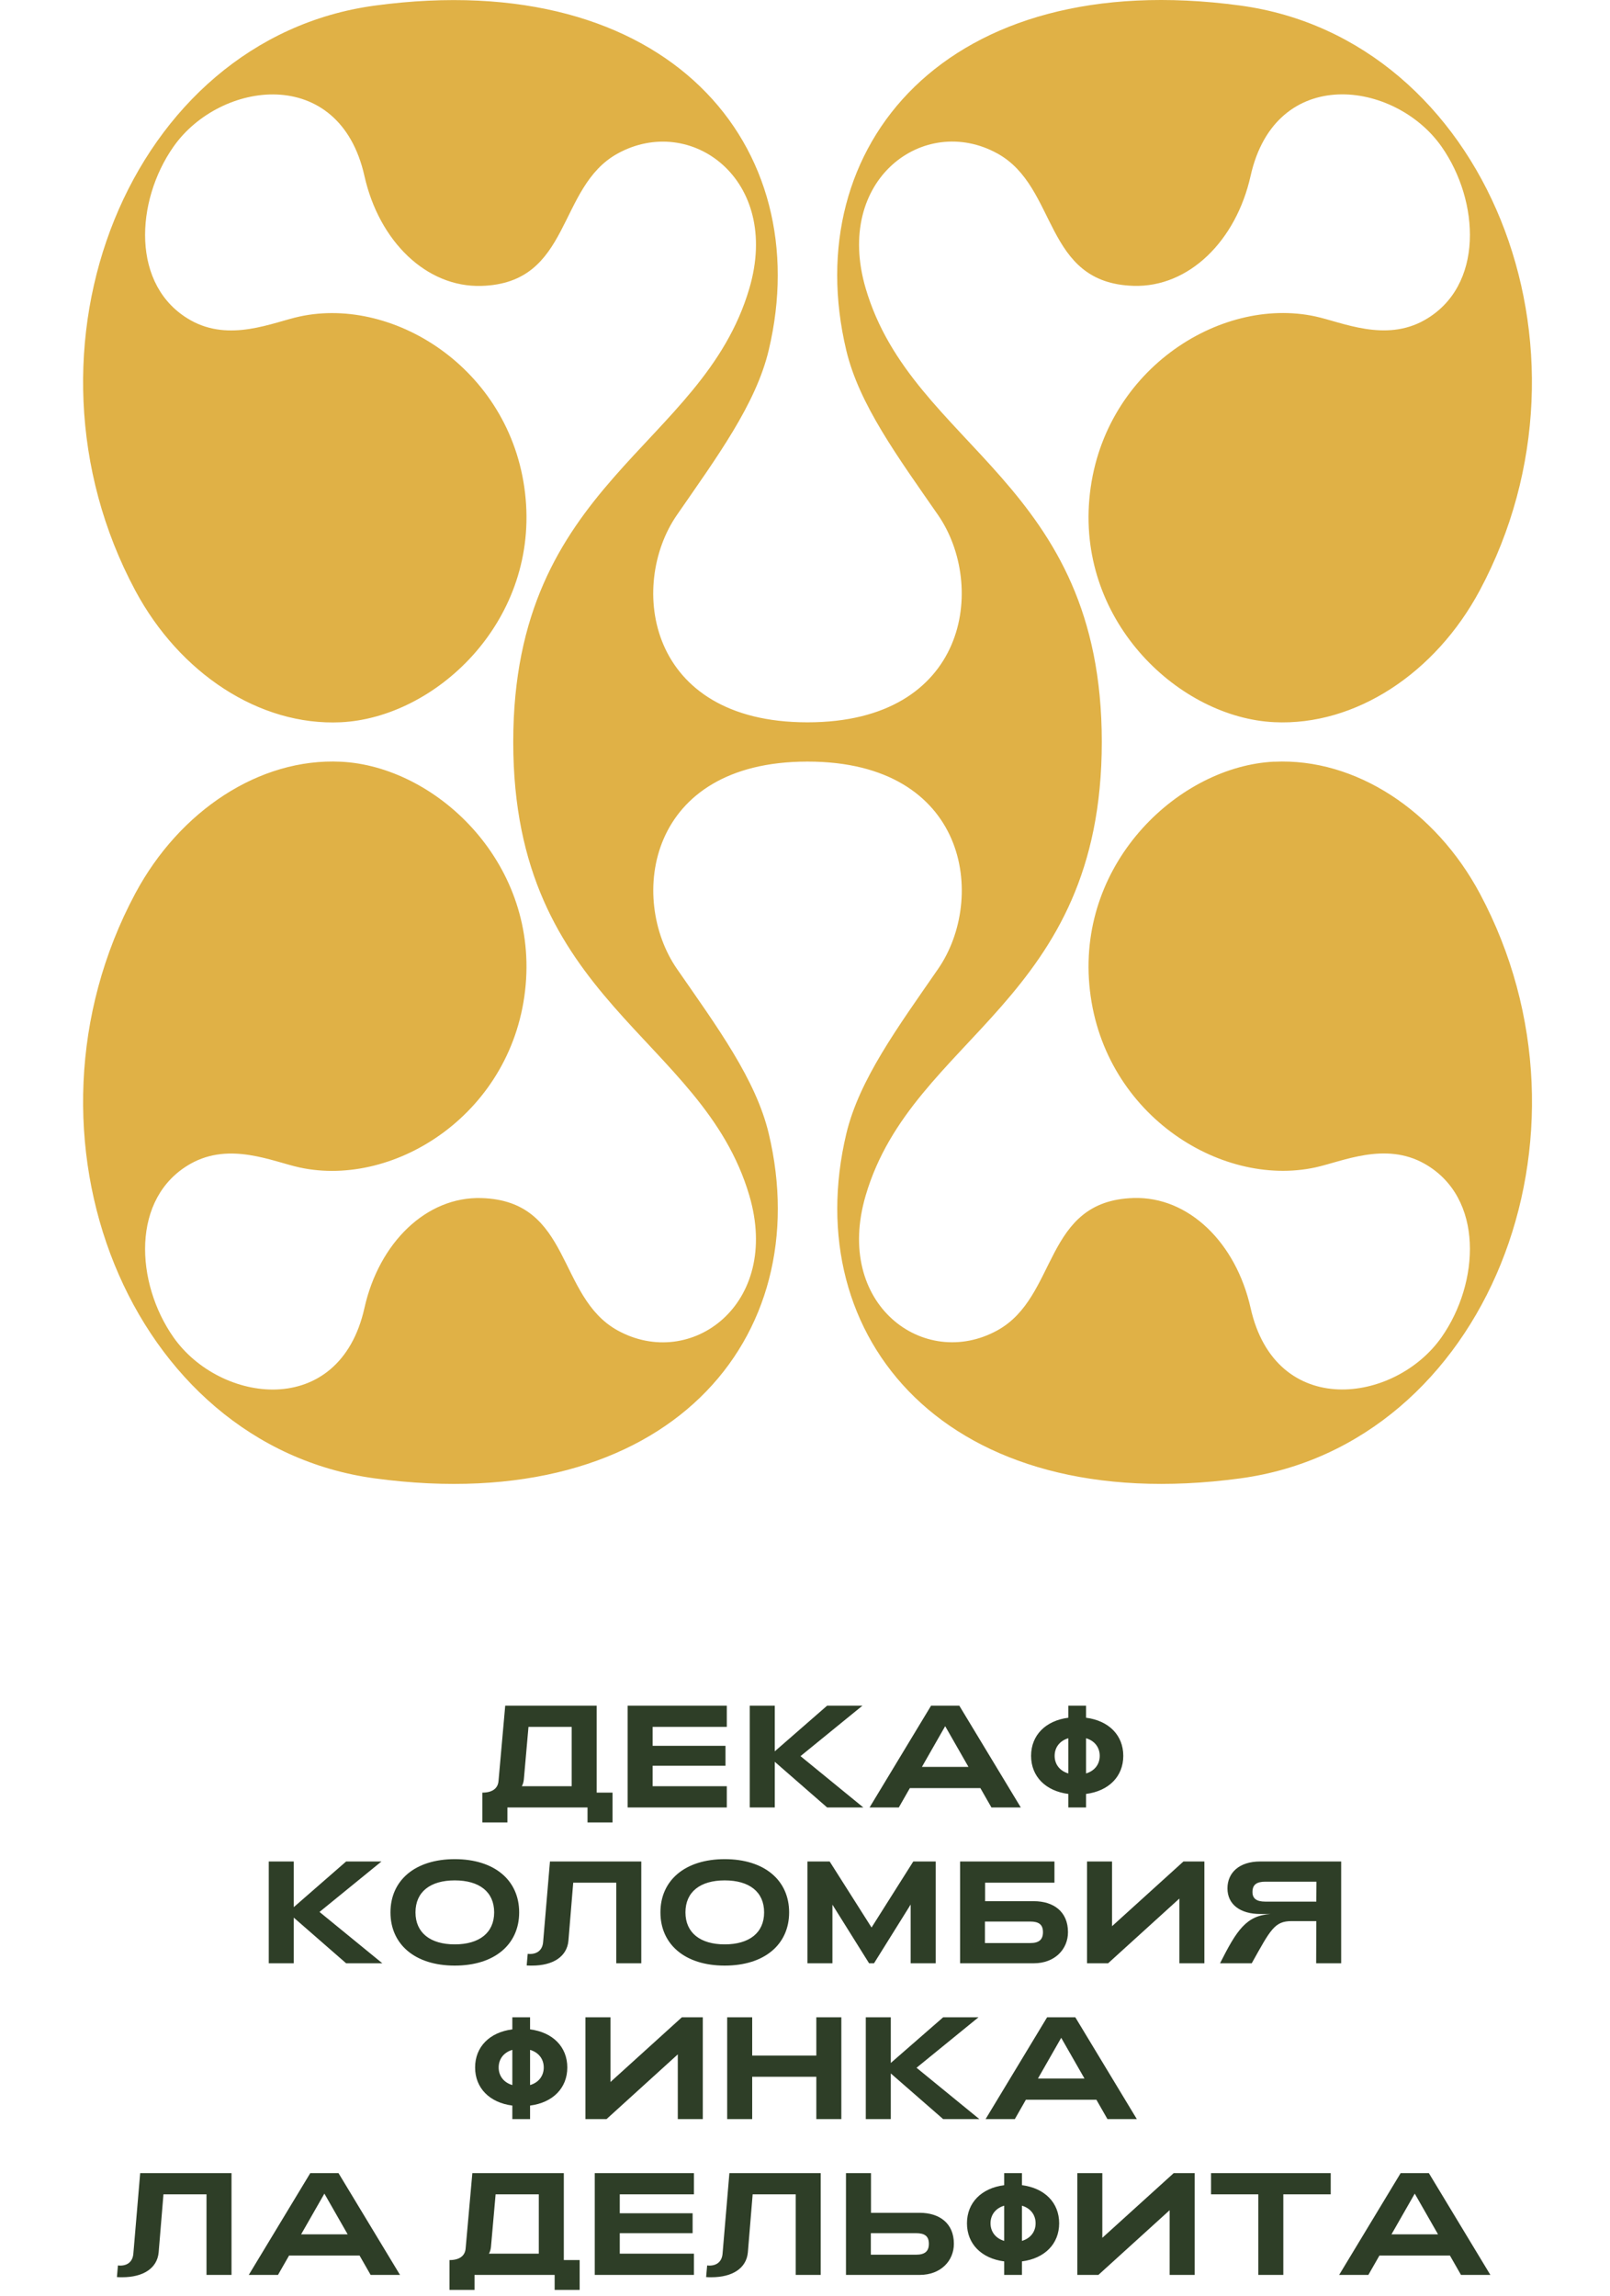
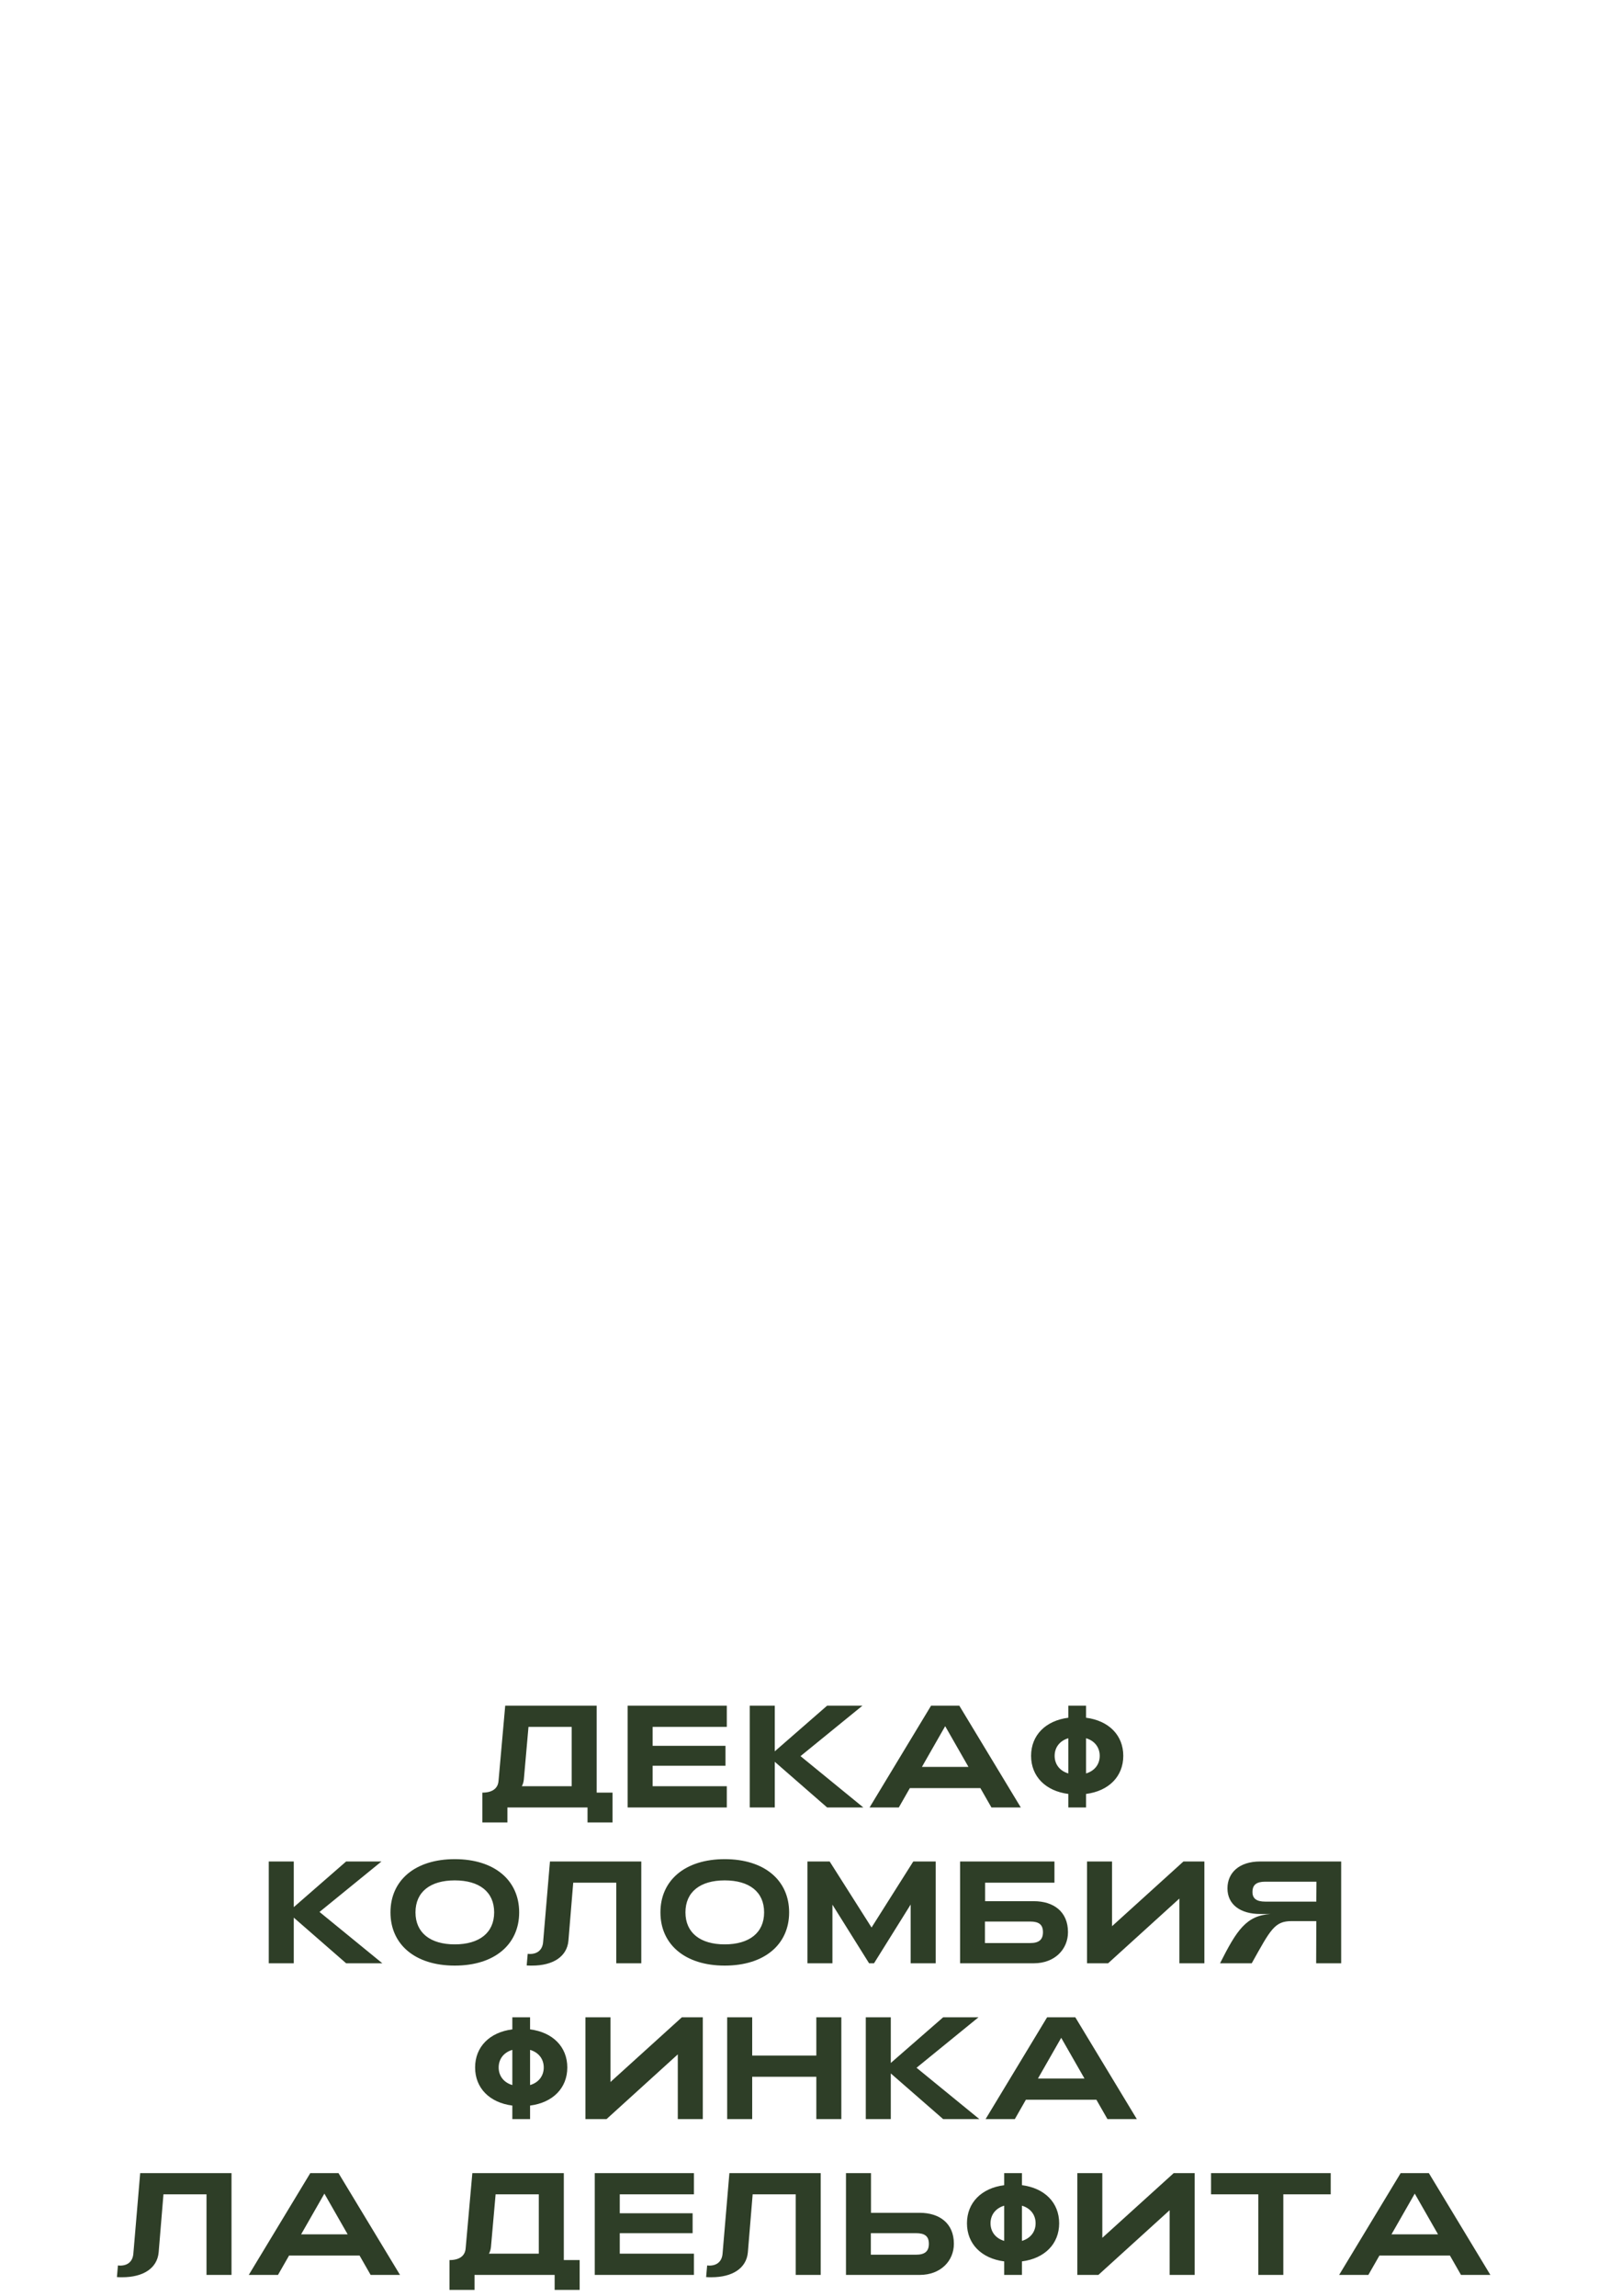
<svg xmlns="http://www.w3.org/2000/svg" width="155" height="221" viewBox="0 0 155 221" fill="none">
  <path d="M46.441 175.442V172.572C47.365 172.572 47.939 172.194 47.995 171.438L48.639 164.2H57.445V172.572H58.971V175.442H56.563V174H48.849V175.442H46.441ZM50.235 171.956H55.037V166.244H50.879L50.431 171.312C50.403 171.55 50.347 171.774 50.235 171.956ZM60.424 174V164.2H69.972V166.244H62.832V168.064H69.846V169.982H62.832V171.956H69.972V174H60.424ZM72.182 174V164.2H74.59V168.596L79.63 164.2H83.032L77.068 169.058L83.116 174H79.63L74.59 169.604V174H72.182ZM83.716 174L89.638 164.2H92.355L98.276 174H95.448L94.385 172.138H87.594L86.531 174H83.716ZM88.757 170.094H93.237L90.996 166.174L88.757 170.094ZM108.142 169.03C108.142 171.018 106.742 172.418 104.558 172.698V174H102.85V172.698C100.666 172.418 99.266 171.018 99.266 169.03C99.266 167.042 100.666 165.642 102.85 165.362V164.2H104.558V165.362C106.742 165.642 108.142 167.042 108.142 169.03ZM101.534 169.03C101.534 169.856 102.038 170.486 102.85 170.724V167.336C102.038 167.574 101.534 168.204 101.534 169.03ZM104.558 170.724C105.37 170.486 105.874 169.856 105.874 169.03C105.874 168.204 105.37 167.574 104.558 167.336V170.724ZM25.875 189V179.2H28.283V183.596L33.323 179.2H36.725L30.761 184.058L36.809 189H33.323L28.283 184.604V189H25.875ZM43.78 189.224C39.958 189.224 37.592 187.18 37.592 184.1C37.592 181.02 39.958 178.976 43.78 178.976C47.616 178.976 49.982 181.02 49.982 184.1C49.982 187.18 47.616 189.224 43.78 189.224ZM43.78 187.18C46.132 187.18 47.574 186.074 47.574 184.1C47.574 182.112 46.132 181.02 43.78 181.02C41.442 181.02 40 182.112 40 184.1C40 186.074 41.442 187.18 43.78 187.18ZM51.224 189.224C51.056 189.224 50.888 189.224 50.706 189.21L50.804 188.09C50.874 188.09 50.944 188.104 51.014 188.104C51.798 188.104 52.232 187.656 52.288 186.956L52.946 179.2H61.738V189H59.33V181.244H55.186L54.724 186.83C54.584 188.37 53.226 189.224 51.224 189.224ZM69.77 189.224C65.948 189.224 63.582 187.18 63.582 184.1C63.582 181.02 65.948 178.976 69.77 178.976C73.606 178.976 75.972 181.02 75.972 184.1C75.972 187.18 73.606 189.224 69.77 189.224ZM69.77 187.18C72.122 187.18 73.564 186.074 73.564 184.1C73.564 182.112 72.122 181.02 69.77 181.02C67.432 181.02 65.99 182.112 65.99 184.1C65.99 186.074 67.432 187.18 69.77 187.18ZM77.733 189V179.2H79.875L83.907 185.556L87.925 179.2H90.081V189H87.673V183.344L84.145 189H83.669L80.141 183.358V189H77.733ZM99.528 183.022C101.418 183.022 102.818 184.016 102.818 186.004C102.818 187.642 101.558 189 99.528 189H92.43V179.2H101.516V181.244H94.838V183.022H99.528ZM99.178 187.054C100.018 187.054 100.41 186.732 100.41 186.004C100.41 185.276 100.018 184.982 99.178 184.982H94.824V187.054H99.178ZM115.95 189H113.542V182.77L106.682 189H104.652V179.2H107.06V185.43L113.934 179.2H115.95V189ZM129.119 189H126.711L126.725 184.94H124.359C122.707 184.94 122.329 185.738 120.509 189H117.457C119.067 185.808 119.977 184.408 122.329 184.254H121.321C119.431 184.254 118.171 183.358 118.171 181.79C118.171 180.292 119.291 179.2 121.321 179.2H129.119V189ZM126.725 183.064L126.739 181.146H121.811C120.971 181.146 120.579 181.44 120.579 182.14C120.579 182.756 120.957 183.064 121.811 183.064H126.725ZM54.616 199.03C54.616 201.018 53.216 202.418 51.032 202.698V204H49.324V202.698C47.14 202.418 45.74 201.018 45.74 199.03C45.74 197.042 47.14 195.642 49.324 195.362V194.2H51.032V195.362C53.216 195.642 54.616 197.042 54.616 199.03ZM48.008 199.03C48.008 199.856 48.512 200.486 49.324 200.724V197.336C48.512 197.574 48.008 198.204 48.008 199.03ZM51.032 200.724C51.844 200.486 52.348 199.856 52.348 199.03C52.348 198.204 51.844 197.574 51.032 197.336V200.724ZM67.661 204H65.253V197.77L58.393 204H56.363V194.2H58.771V200.43L65.645 194.2H67.661V204ZM70.008 204V194.2H72.416V197.882H78.59V194.2H80.998V204H78.59V199.926H72.416V204H70.008ZM83.352 204V194.2H85.76V198.596L90.8 194.2H94.202L88.238 199.058L94.286 204H90.8L85.76 199.604V204H83.352ZM94.886 204L100.808 194.2H103.524L109.446 204H106.618L105.554 202.138H98.764L97.701 204H94.886ZM99.927 200.094H104.406L102.166 196.174L99.927 200.094ZM11.774 219.224C11.606 219.224 11.438 219.224 11.256 219.21L11.354 218.09C11.424 218.09 11.494 218.104 11.564 218.104C12.348 218.104 12.782 217.656 12.838 216.956L13.496 209.2H22.288V219H19.88V211.244H15.736L15.274 216.83C15.134 218.37 13.776 219.224 11.774 219.224ZM23.95 219L29.872 209.2H32.588L38.51 219H35.682L34.618 217.138H27.828L26.764 219H23.95ZM28.99 215.094H33.47L31.23 211.174L28.99 215.094ZM43.276 220.442V217.572C44.2 217.572 44.774 217.194 44.83 216.438L45.474 209.2H54.28V217.572H55.806V220.442H53.398V219H45.684V220.442H43.276ZM47.07 216.956H51.872V211.244H47.714L47.266 216.312C47.238 216.55 47.182 216.774 47.07 216.956ZM57.259 219V209.2H66.807V211.244H59.667V213.064H66.681V214.982H59.667V216.956H66.807V219H57.259ZM68.499 219.224C68.331 219.224 68.163 219.224 67.981 219.21L68.079 218.09C68.149 218.09 68.219 218.104 68.289 218.104C69.073 218.104 69.507 217.656 69.563 216.956L70.221 209.2H79.013V219H76.605V211.244H72.461L71.999 216.83C71.859 218.37 70.501 219.224 68.499 219.224ZM81.445 209.2H83.853V213.022H88.543C90.433 213.022 91.833 214.016 91.833 216.004C91.833 217.642 90.573 219 88.543 219H81.445V209.2ZM83.839 214.982V217.054H88.193C89.033 217.054 89.425 216.732 89.425 216.004C89.425 215.276 89.033 214.982 88.193 214.982H83.839ZM101.969 214.03C101.969 216.018 100.569 217.418 98.385 217.698V219H96.677V217.698C94.493 217.418 93.093 216.018 93.093 214.03C93.093 212.042 94.493 210.642 96.677 210.362V209.2H98.385V210.362C100.569 210.642 101.969 212.042 101.969 214.03ZM95.361 214.03C95.361 214.856 95.865 215.486 96.677 215.724V212.336C95.865 212.574 95.361 213.204 95.361 214.03ZM98.385 215.724C99.197 215.486 99.701 214.856 99.701 214.03C99.701 213.204 99.197 212.574 98.385 212.336V215.724ZM115.014 219H112.606V212.77L105.746 219H103.716V209.2H106.124V215.43L112.998 209.2H115.014V219ZM121.141 219V211.244H116.591V209.2H128.113V211.244H123.549V219H121.141ZM128.923 219L134.845 209.2H137.561L143.483 219H140.655L139.591 217.138H132.801L131.737 219H128.923ZM133.963 215.094H138.443L136.203 211.174L133.963 215.094Z" fill="#2E3E27" />
-   <path d="M122.673 73.323C113.646 73.757 103.822 82.828 104.874 94.801C105.952 107.054 117.382 114.391 126.639 112.383C129.227 111.822 133.339 109.884 137.139 112.026C142.914 115.29 142.449 123.501 138.783 128.729C134.308 135.111 122.807 136.685 120.398 125.911C118.989 119.632 114.437 115.169 109.133 115.329C100.412 115.59 101.903 124.834 96.019 128.072C88.975 131.948 80.247 125.58 83.345 115.074C87.872 99.69 106.073 96.49 106.073 71.423C106.073 46.356 87.878 43.156 83.345 27.773C80.254 17.267 88.981 10.898 96.019 14.774C101.903 18.013 100.405 27.256 109.133 27.518C114.437 27.677 118.995 23.215 120.398 16.935C122.807 6.161 134.308 7.736 138.783 14.117C142.449 19.345 142.914 27.556 137.139 30.82C133.339 32.962 129.227 31.024 126.639 30.463C117.382 28.455 105.952 35.793 104.874 48.046C103.822 60.018 113.64 69.096 122.673 69.523C130.502 69.9 138.197 64.799 142.455 56.85C154.931 33.555 143.048 3.732 119.39 0.532C91.085 -3.293 76.805 14.098 81.471 33.715C82.708 38.929 86.425 43.972 90.307 49.576C94.993 56.352 93.233 69.536 77.754 69.536L77.723 69.549V69.536C62.25 69.536 60.484 56.352 65.17 49.576C69.046 43.966 72.763 38.923 74.006 33.715C78.672 14.105 64.399 -3.28 36.093 0.538C12.435 3.739 0.552 33.562 13.028 56.856C17.287 64.806 24.975 69.9 32.81 69.53C41.837 69.096 51.661 60.025 50.609 48.052C49.532 35.799 38.101 28.461 28.845 30.47C26.256 31.03 22.144 32.969 18.345 30.826C12.569 27.562 13.034 19.351 16.7 14.124C21.175 7.742 32.676 6.168 35.086 16.942C36.495 23.221 41.047 27.684 46.351 27.524C55.072 27.263 53.58 18.019 59.464 14.78C66.509 10.904 75.236 17.273 72.138 27.779C67.612 43.162 49.411 46.363 49.411 71.43C49.411 96.496 67.605 99.697 72.138 115.08C75.23 125.586 66.502 131.955 59.464 128.079C53.58 124.84 55.078 115.596 46.351 115.335C41.047 115.176 36.488 119.638 35.086 125.918C32.676 136.692 21.175 135.117 16.7 128.735C13.034 123.508 12.569 115.297 18.345 112.033C22.144 109.891 26.256 111.829 28.845 112.39C38.101 114.398 49.532 107.06 50.609 94.807C51.661 82.835 41.843 73.757 32.81 73.329C24.981 72.953 17.287 78.053 13.028 86.003C0.552 109.298 12.435 139.12 36.093 142.321C64.399 146.146 78.679 128.755 74.012 109.138C72.775 103.924 69.059 98.881 65.176 93.277C60.491 86.5 62.25 73.317 77.729 73.317V73.304L77.761 73.317C93.233 73.317 94.999 86.5 90.313 93.277C86.437 98.887 82.721 103.93 81.478 109.138C76.811 128.755 91.091 146.139 119.397 142.321C143.055 139.127 154.938 109.304 142.462 86.003C138.203 78.053 130.515 72.96 122.68 73.329L122.673 73.323Z" fill="#E0B146" />
</svg>